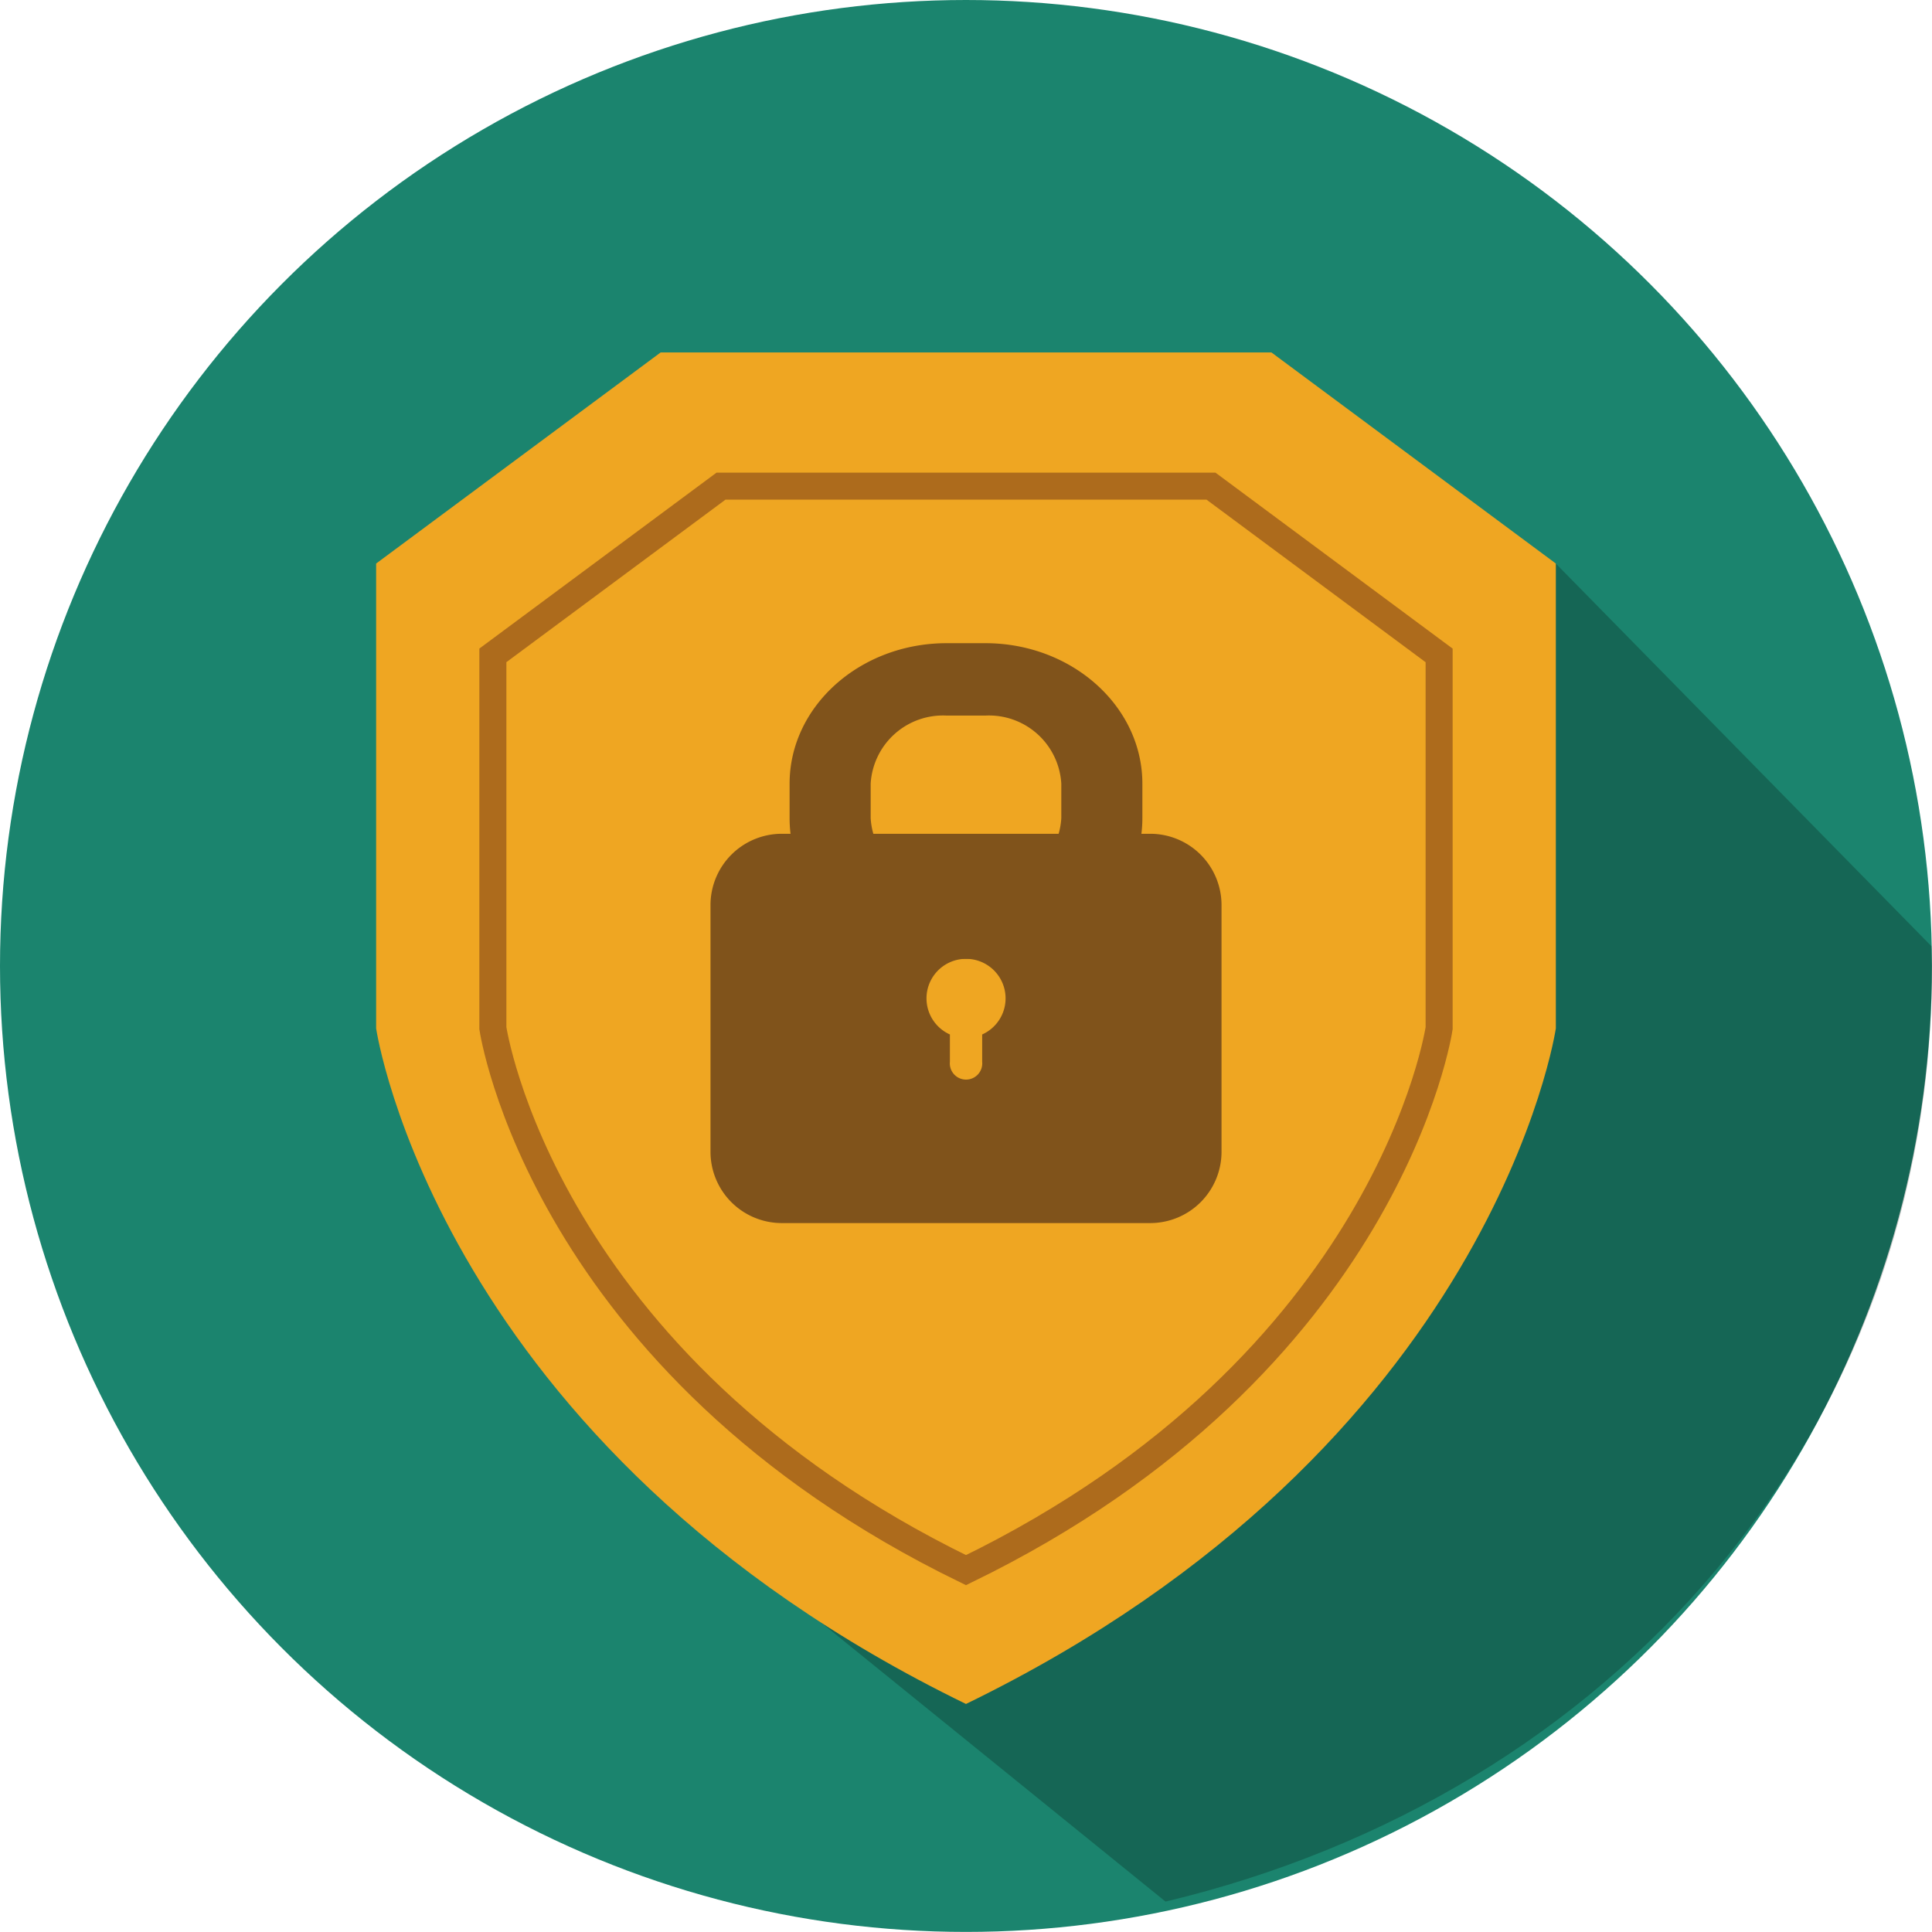
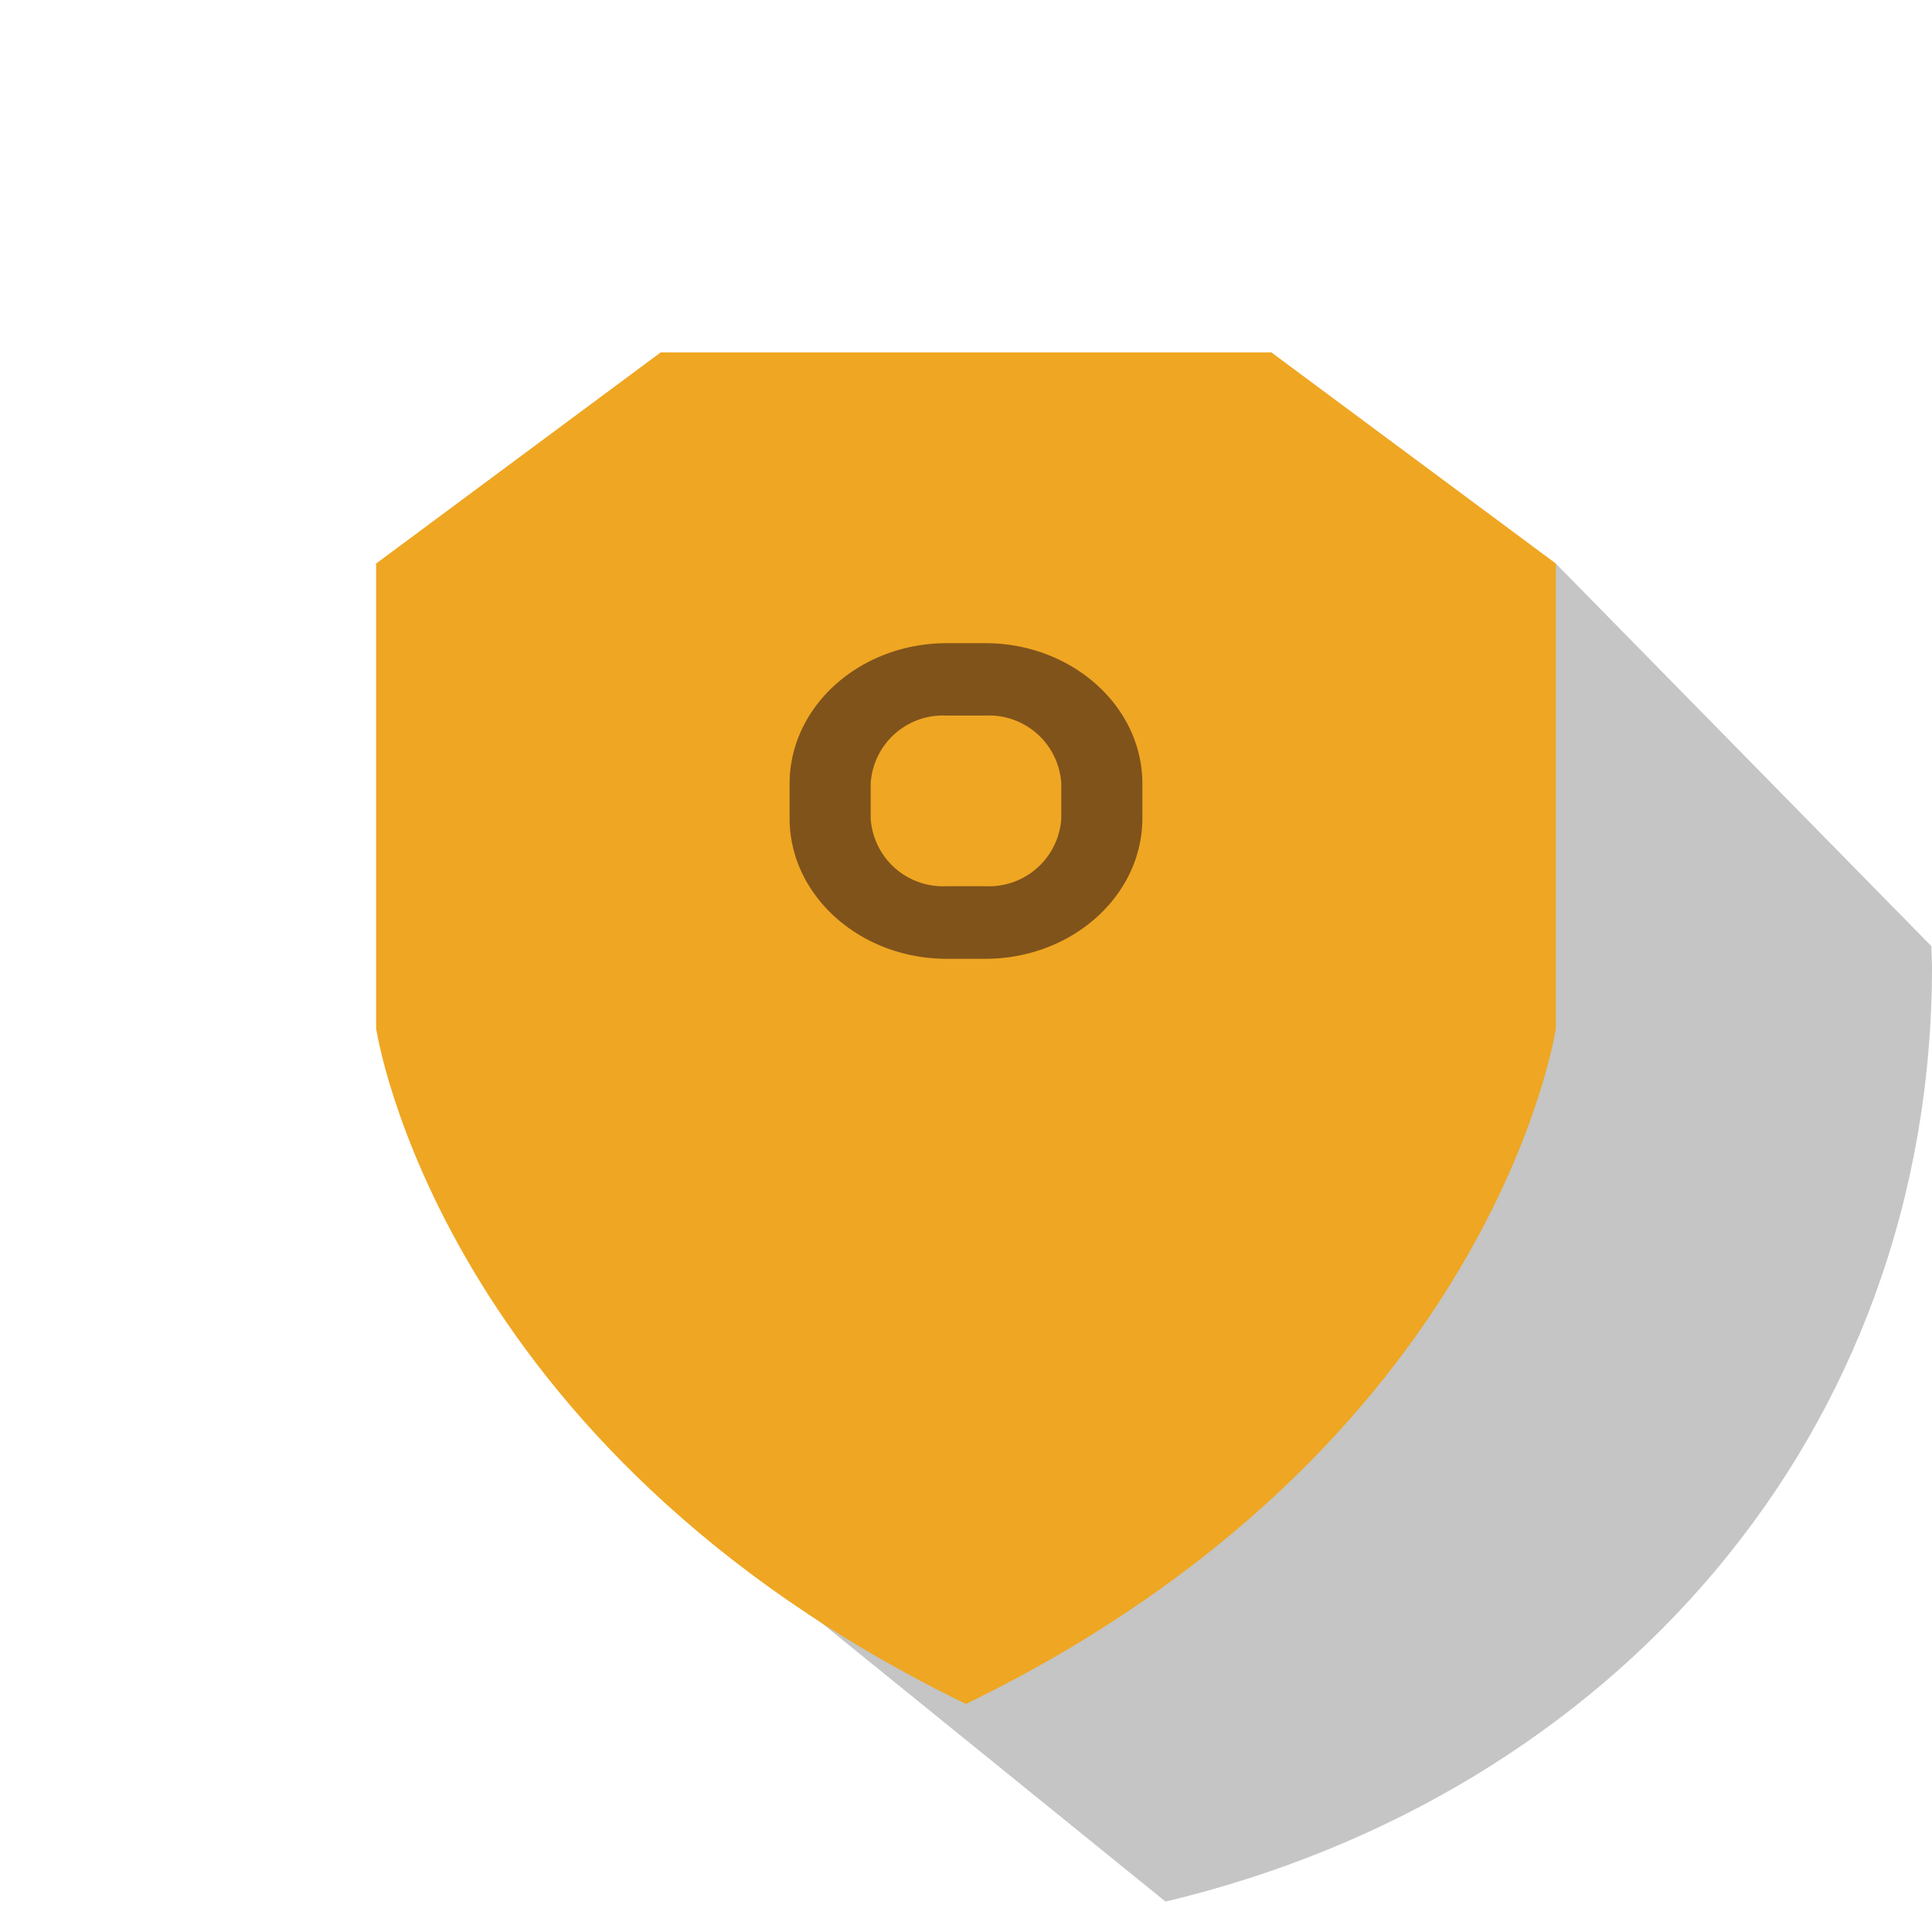
<svg xmlns="http://www.w3.org/2000/svg" width="71.491" height="71.488" viewBox="0 0 71.491 71.488">
  <defs>
    <style>.a{fill:#1b846e;}.b{fill:#030504;opacity:0.234;isolation:isolate;}.c{fill:#efa622;}.d{fill:none;stroke:#ad6b1c;stroke-miterlimit:10;}.e{fill:#80531b;}</style>
  </defs>
  <g transform="translate(-418.23 -186.247)">
-     <circle class="a" cx="35.744" cy="35.744" r="35.744" transform="translate(418.23 186.247)" />
    <path class="b" d="M489.7,221.26,475.8,207.1l-34.641,33.149,20.2,16.364c16.5-3.937,28.36-17.25,28.363-34.622C489.718,221.745,489.7,221.5,489.7,221.26Z" />
    <path class="c" d="M465.277,199.288h-22.6L432.148,207.1v17.2s2.265,15.486,21.827,25c19.562-9.518,21.827-25,21.827-25V207.1Z" />
-     <path class="d" d="M463.041,204.236H444.91l-8.442,6.262v13.794s1.816,12.422,17.507,20.056c15.691-7.634,17.508-20.056,17.508-20.056V210.5Z" />
    <path class="e" d="M454.689,221.726h-1.428c-3.2,0-5.813-2.334-5.813-5.2v-1.279c0-2.868,2.608-5.2,5.813-5.2h1.428c3.206,0,5.813,2.334,5.813,5.2v1.279C460.5,219.392,457.895,221.726,454.689,221.726Zm-1.428-9a2.68,2.68,0,0,0-2.813,2.517v1.279a2.68,2.68,0,0,0,2.813,2.517h1.428a2.68,2.68,0,0,0,2.813-2.517v-1.279a2.68,2.68,0,0,0-2.813-2.517Z" />
-     <path class="e" d="M460.8,217.1H447.152a2.639,2.639,0,0,0-2.631,2.631v9.143a2.639,2.639,0,0,0,2.631,2.631H460.8a2.639,2.639,0,0,0,2.631-2.631v-9.143A2.639,2.639,0,0,0,460.8,217.1Zm-6.226,7.426v1.01a.6.6,0,1,1-1.194,0v-1.01a1.463,1.463,0,1,1,1.194,0Z" />
  </g>
</svg>